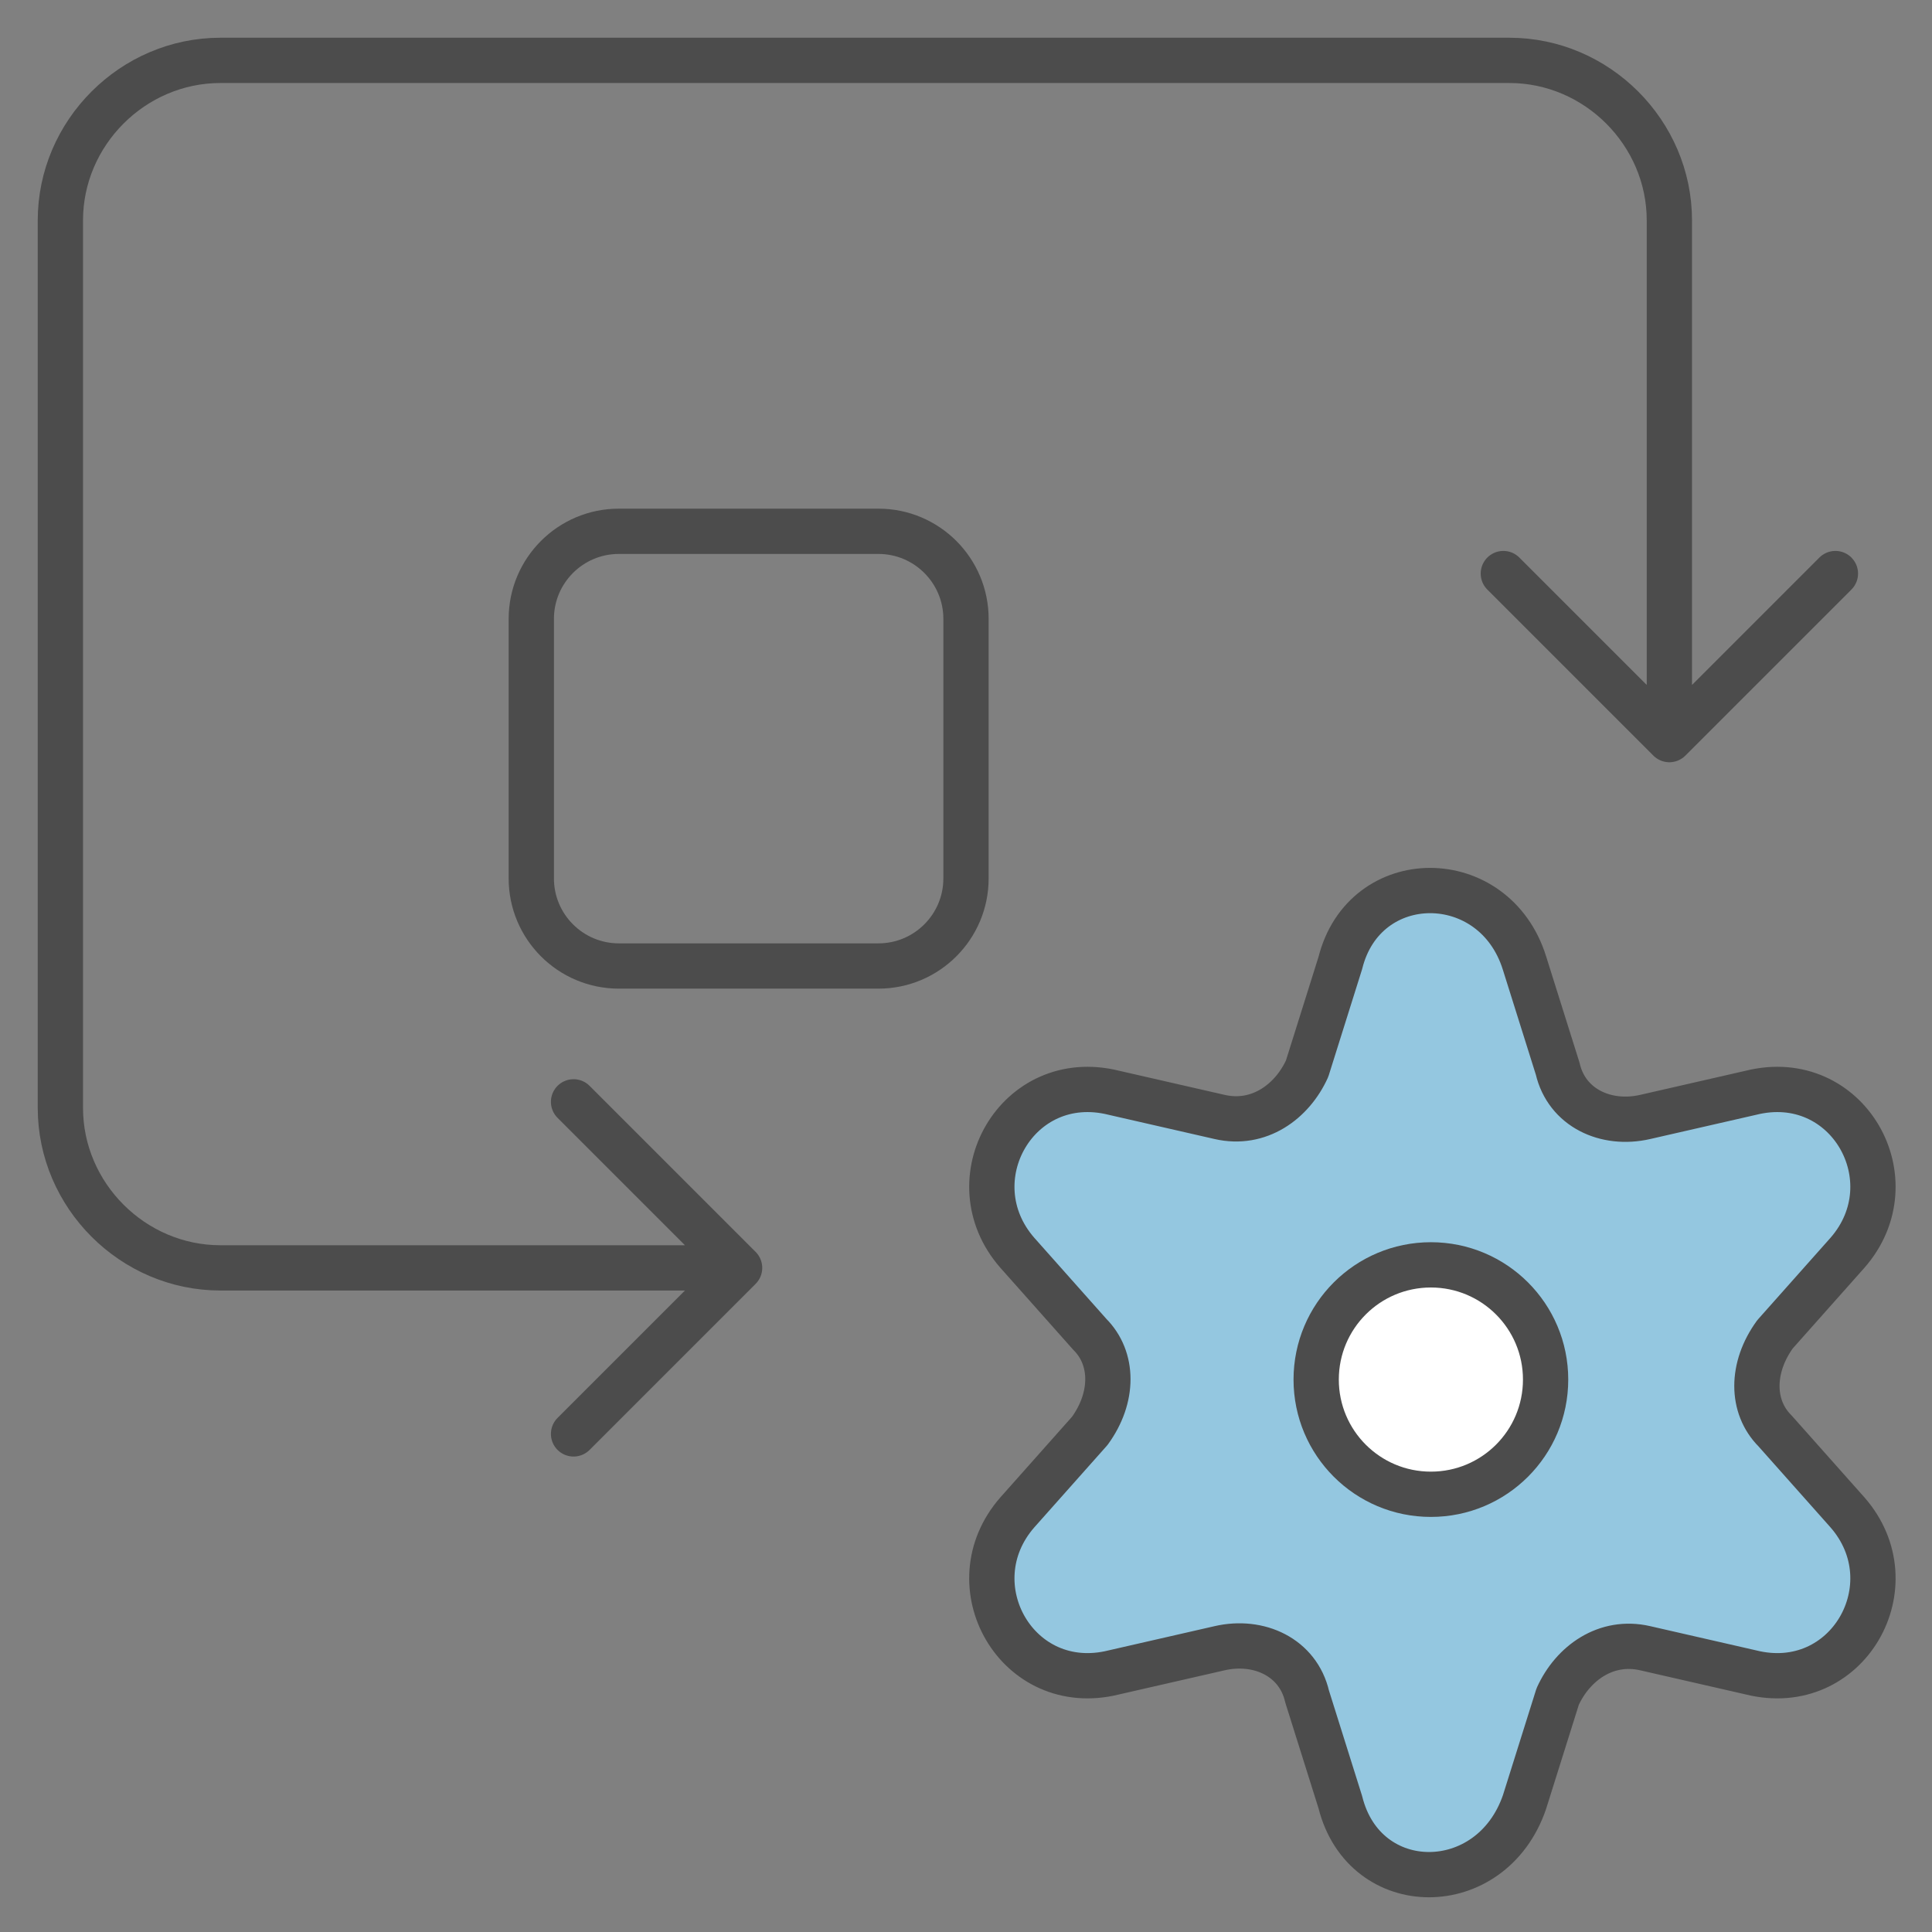
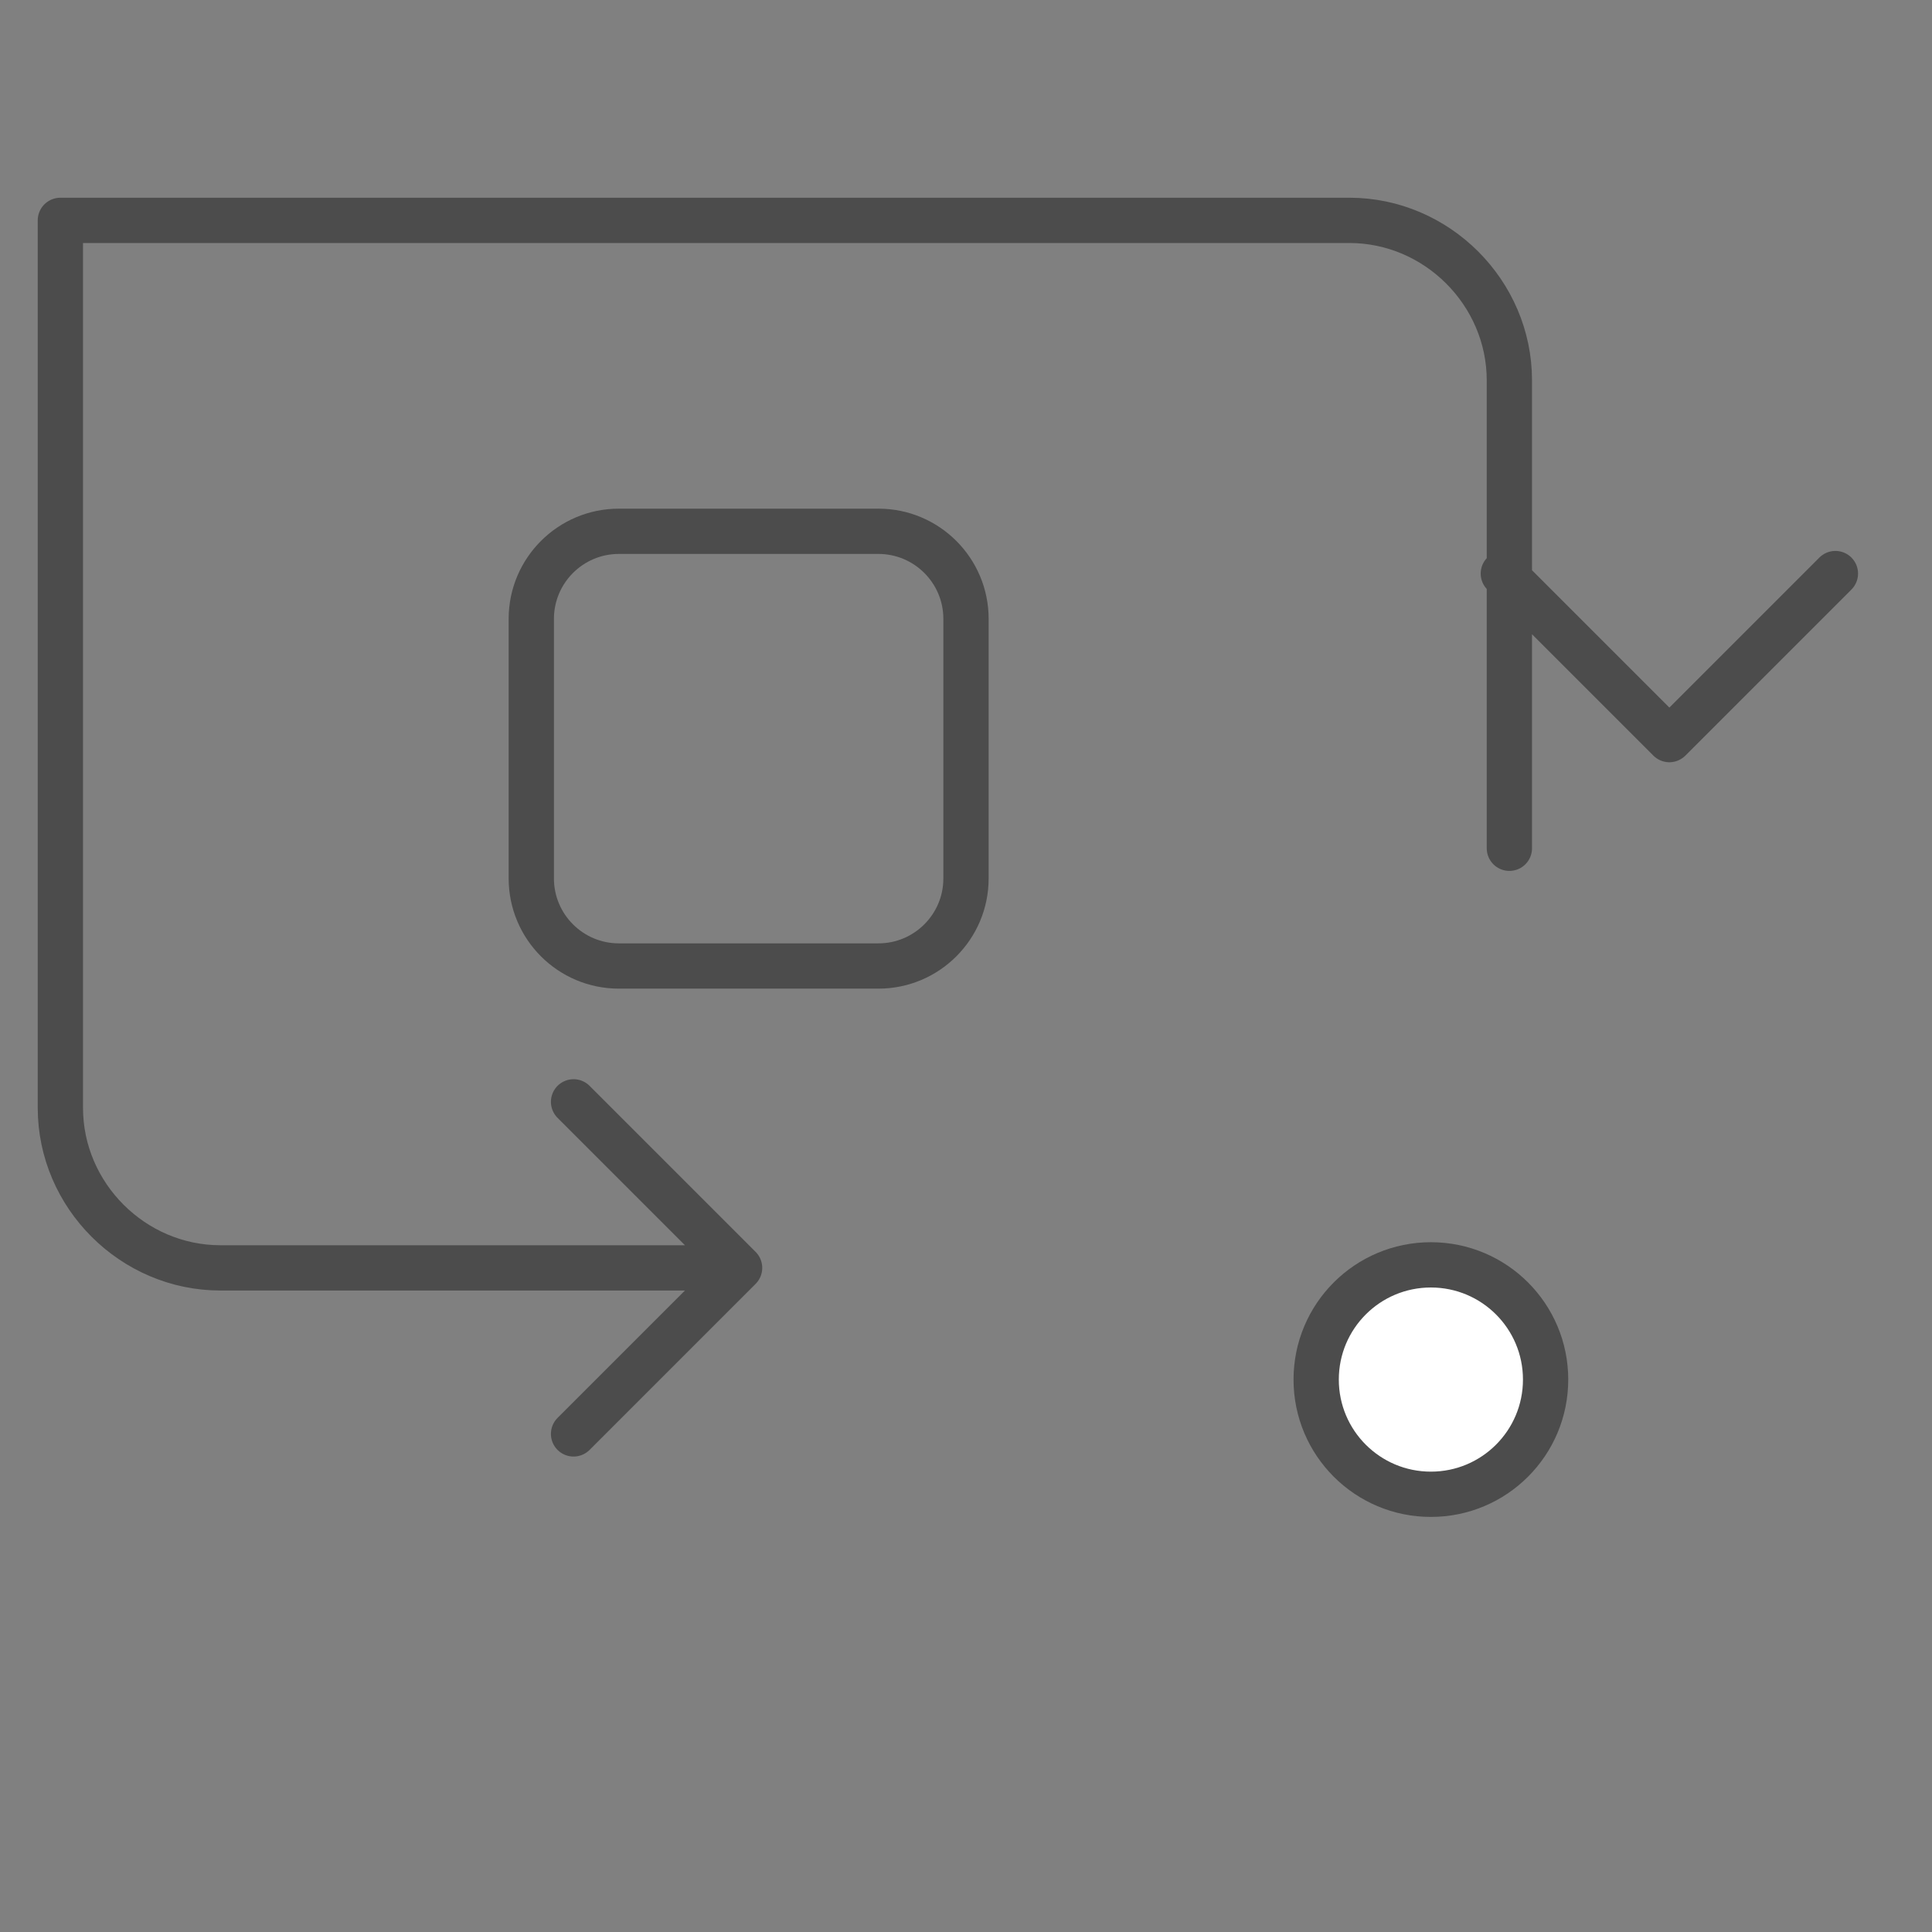
<svg xmlns="http://www.w3.org/2000/svg" viewBox="0 0 64 64">
  <rect x="0" y="0" width="64" height="64" fill="#808080" stroke="none" />
-   <path d="M50.5,31.9l1.1,3.5c.3,1.3,1.6,1.9,2.9,1.6l3.5-.8c3.2-.8,5.3,2.9,3.2,5.3l-2.4,2.7c-.8,1.1-.8,2.4,0,3.2l2.4,2.7c2.1,2.4,0,6.1-3.2,5.3l-3.5-.8c-1.3-.3-2.4.5-2.9,1.6l-1.1,3.5c-1.1,3.2-5.3,3.2-6.1,0l-1.1-3.5c-.3-1.3-1.6-1.9-2.9-1.6l-3.5.8c-3.2.8-5.3-2.9-3.2-5.3l2.4-2.7c.8-1.1.8-2.4,0-3.2l-2.4-2.7c-2.1-2.4,0-6.1,3.2-5.3l3.5.8c1.3.3,2.4-.5,2.9-1.6l1.1-3.5c.8-3.2,5.1-3.2,6.1,0Z" style="fill:#94c7e0; stroke:#4c4c4c; stroke-linecap:round; stroke-linejoin:round; stroke-width:1.5px;" />
  <path d="M47.4,49.5c2.1,0,3.8-1.7,3.8-3.8s-1.7-3.8-3.8-3.8-3.8,1.7-3.8,3.8,1.7,3.8,3.8,3.8Z" style="fill:#fff; stroke:#4c4c4c; stroke-linecap:round; stroke-linejoin:round; stroke-width:1.5px;" />
-   <path d="M22.8,42H7.3c-2.9,0-5.3-2.4-5.3-5.3V7.3c0-2.9,2.4-5.3,5.3-5.3h42.7c2.9,0,5.3,2.4,5.3,5.3v15.5M49.8,19l5.5,5.5,5.5-5.5M19,47.5l5.5-5.5-5.5-5.5" style="fill:none; stroke:#4c4c4c; stroke-linecap:round; stroke-linejoin:round; stroke-width:1.5px;" />
+   <path d="M22.8,42H7.3c-2.9,0-5.3-2.4-5.3-5.3V7.3h42.7c2.9,0,5.3,2.4,5.3,5.3v15.5M49.8,19l5.5,5.5,5.5-5.5M19,47.5l5.5-5.5-5.5-5.5" style="fill:none; stroke:#4c4c4c; stroke-linecap:round; stroke-linejoin:round; stroke-width:1.5px;" />
  <path d="M17.6,20.5c0-1.6,1.3-2.9,2.9-2.9h8.6c1.6,0,2.9,1.3,2.9,2.9v8.6c0,1.6-1.3,2.9-2.9,2.9h-8.6c-1.6,0-2.9-1.3-2.9-2.9v-8.6Z" style="fill:none; stroke:#4c4c4c; stroke-linecap:round; stroke-linejoin:round; stroke-width:1.5px;" />
</svg>